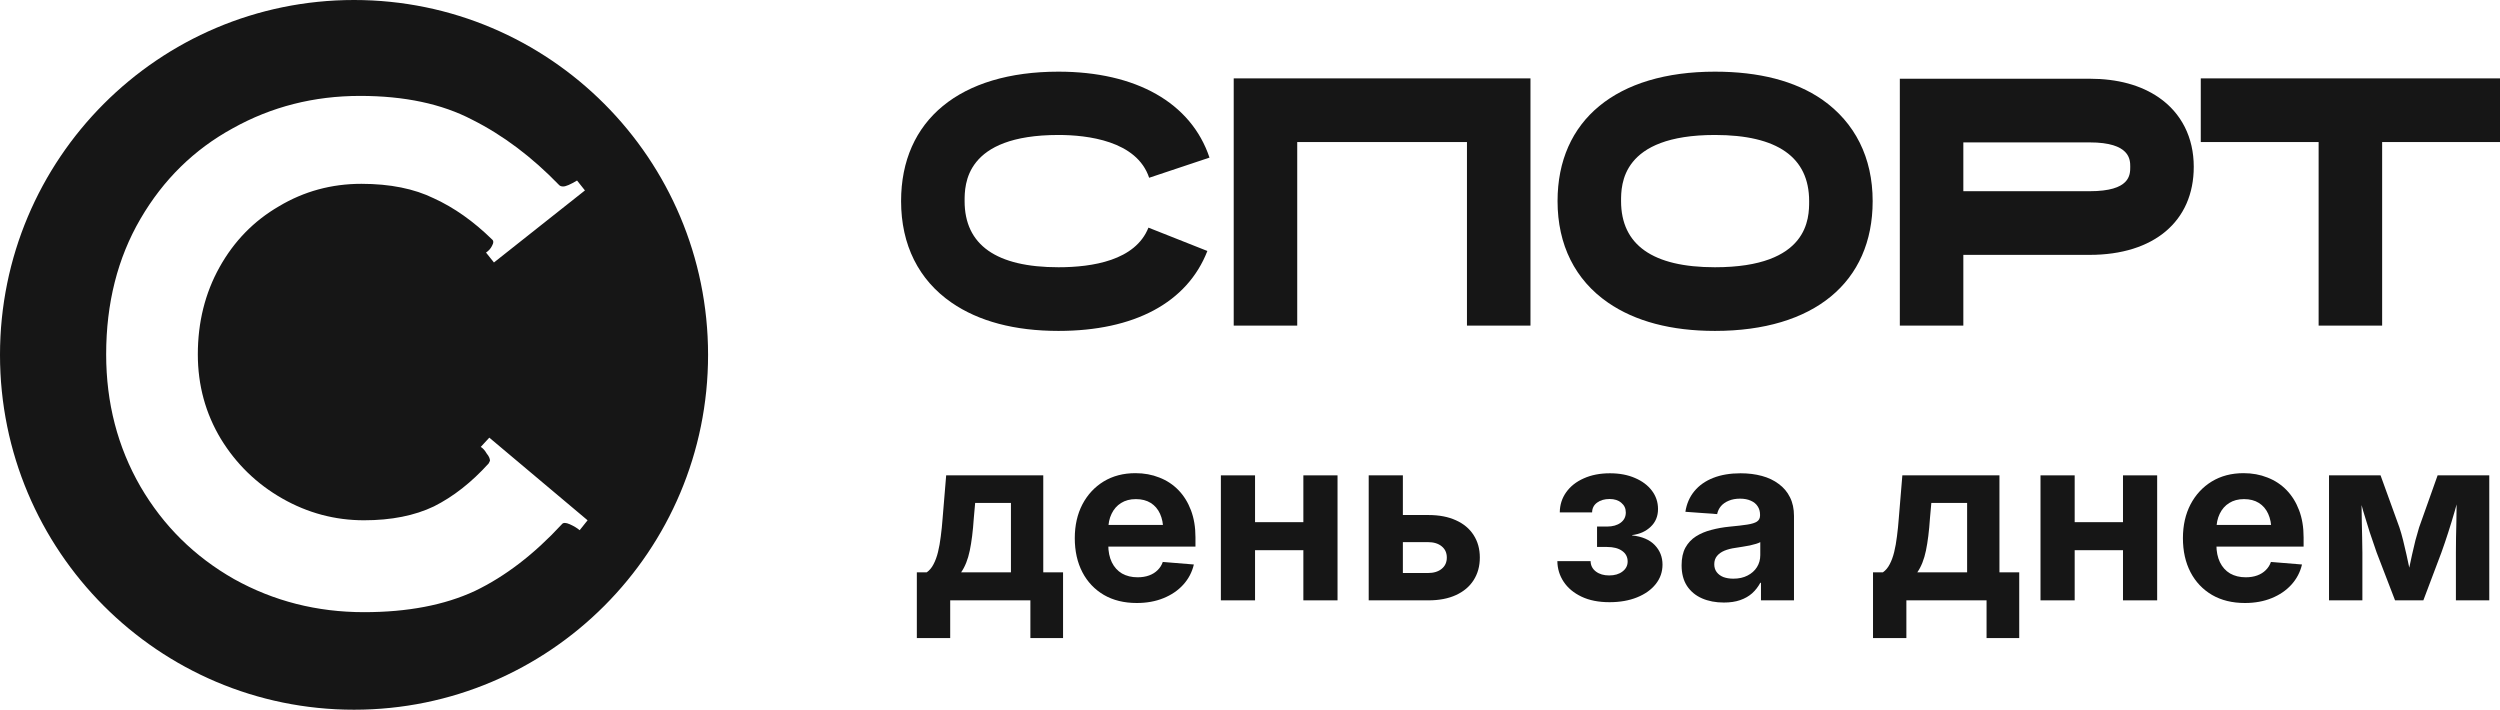
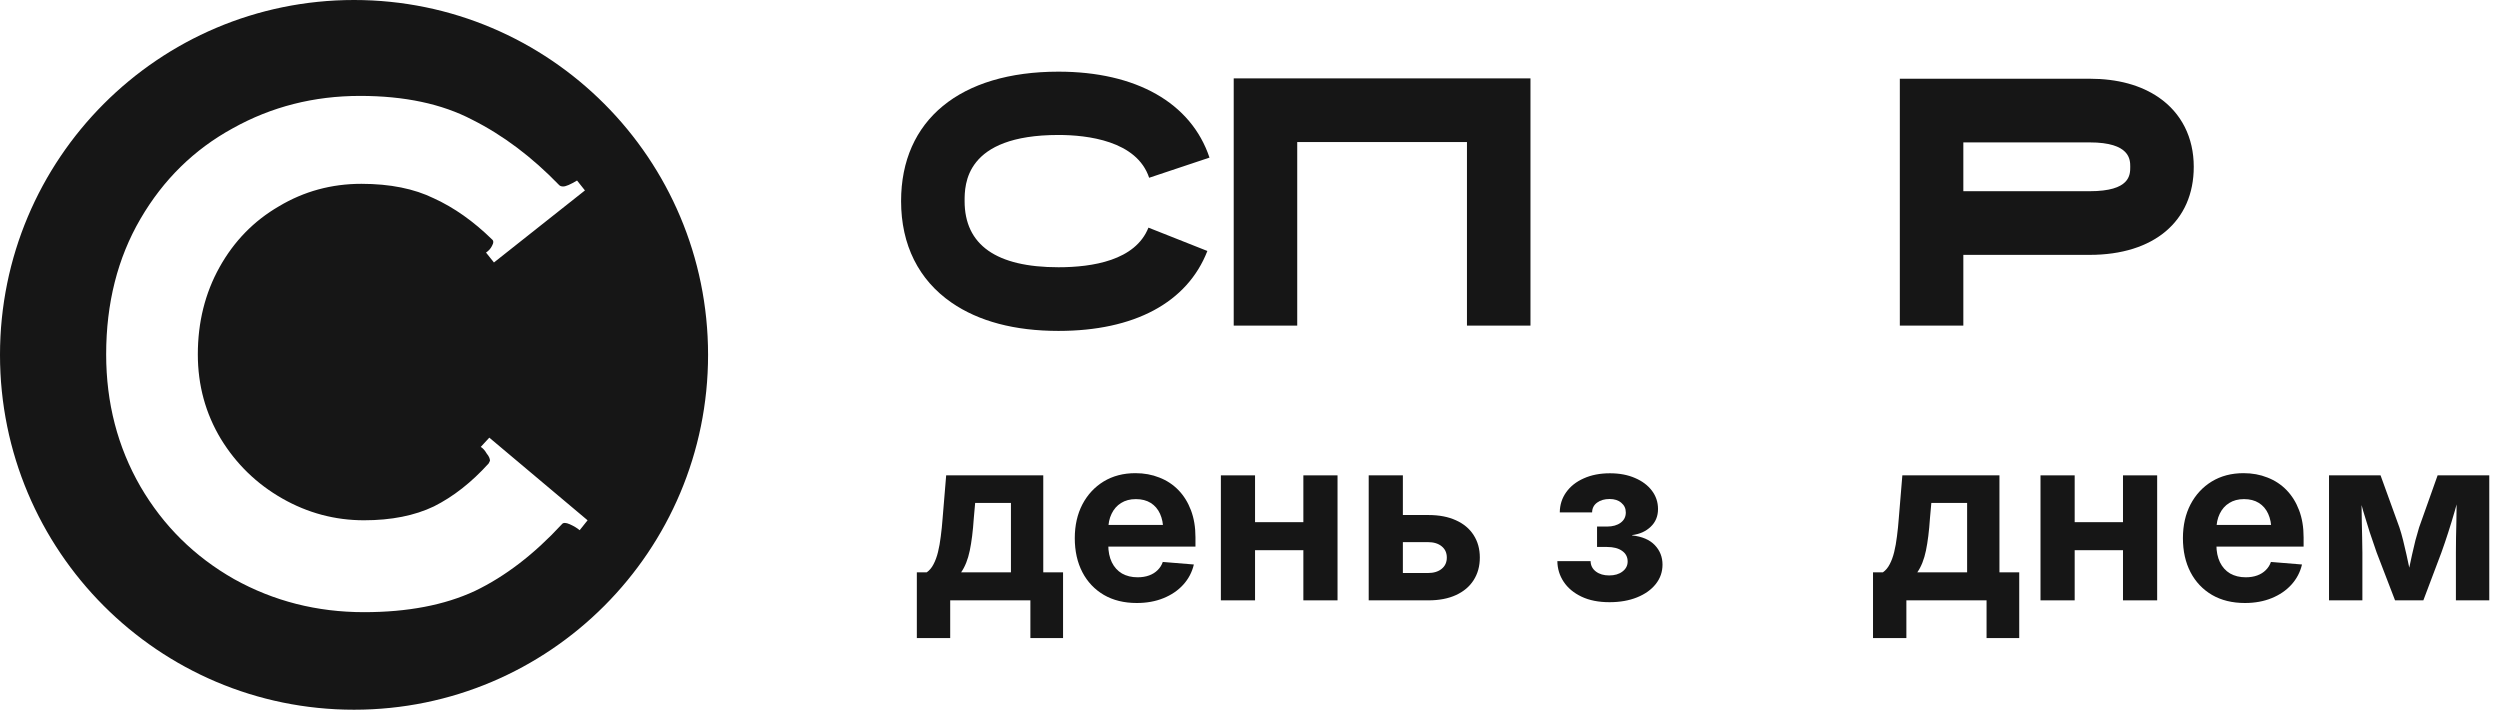
<svg xmlns="http://www.w3.org/2000/svg" width="391" height="111" viewBox="0 0 391 111" fill="none">
  <path fill-rule="evenodd" clip-rule="evenodd" d="M55.371 0C85.952 3.92622e-05 110.742 24.848 110.742 55.5C110.742 86.152 85.952 111 55.371 111C24.791 111 0 86.152 0 55.5C0 24.848 24.791 0 55.371 0ZM56.313 15C49.093 15 42.457 16.688 36.406 20.065C30.355 23.374 25.542 28.096 21.967 34.23C18.391 40.364 16.604 47.428 16.604 55.423C16.604 63.004 18.391 69.897 21.967 76.1C25.542 82.234 30.425 87.058 36.613 90.573C42.802 94.019 49.575 95.743 56.933 95.743C63.74 95.743 69.516 94.64 74.261 92.435C79.005 90.16 83.543 86.68 87.875 81.993C88.081 81.718 88.494 81.718 89.113 81.993C89.732 82.269 90.248 82.578 90.66 82.923L91.897 81.372L76.529 68.449L75.189 69.897C75.532 70.103 75.842 70.448 76.117 70.931C76.461 71.344 76.633 71.724 76.633 72.068L76.427 72.481C73.745 75.445 70.891 77.685 67.865 79.201C64.84 80.648 61.196 81.372 56.933 81.372C52.394 81.372 48.131 80.235 44.143 77.961C40.154 75.686 36.956 72.585 34.55 68.656C32.143 64.659 30.94 60.247 30.94 55.423C30.941 50.392 32.075 45.843 34.344 41.776C36.613 37.71 39.708 34.539 43.627 32.265C47.546 29.922 51.844 28.75 56.52 28.75C60.989 28.75 64.771 29.508 67.865 31.024C71.028 32.472 74.054 34.609 76.942 37.435C77.217 37.641 77.217 37.986 76.942 38.468C76.736 38.881 76.426 39.226 76.014 39.502L77.252 41.053L91.485 29.784L90.248 28.233C89.217 28.854 88.495 29.164 88.082 29.164C87.807 29.164 87.6 29.095 87.463 28.957C83.2 24.546 78.661 21.134 73.848 18.722C69.103 16.241 63.258 15 56.313 15Z" fill="#161616" />
  <path d="M188.833 39.253C185.688 47.33 177.41 51.755 165.544 51.755C158.701 51.755 153.072 50.261 148.822 47.33C143.69 43.789 140.93 38.313 140.93 31.454C140.93 18.786 150.147 11.208 165.544 11.208C177.686 11.208 186.295 16.076 189.165 24.65L179.727 27.803C177.796 21.995 170.014 21.11 165.544 21.11C150.864 21.11 150.864 28.909 150.864 31.454C150.864 38.313 155.831 41.798 165.544 41.798C170.842 41.798 177.575 40.747 179.617 35.602L188.833 39.253Z" fill="#161616" />
  <path d="M239.366 12.259V50.925H229.432V22.216H202.886V50.925H192.953V12.259H239.366Z" fill="#161616" />
-   <path d="M292.884 31.454C292.884 44.176 283.668 51.755 268.215 51.755C261.372 51.755 255.743 50.261 251.493 47.33C246.361 43.789 243.601 38.313 243.601 31.454C243.601 18.786 252.818 11.208 268.215 11.208C275.113 11.208 280.743 12.646 284.992 15.578C290.125 19.174 292.884 24.65 292.884 31.454ZM282.95 31.454C282.95 24.595 277.983 21.11 268.215 21.11C253.535 21.11 253.535 28.909 253.535 31.454C253.535 38.313 258.502 41.798 268.215 41.798C282.95 41.798 282.95 34.054 282.95 31.454Z" fill="#161616" />
  <path d="M307.066 39.862V50.925H297.133V12.314H326.824C331.183 12.314 334.826 13.31 337.64 15.246C341.172 17.68 343.104 21.497 343.104 26.088C343.104 34.607 336.868 39.862 326.824 39.862H307.066ZM307.066 22.271V29.905H326.824C333.17 29.905 333.17 27.36 333.17 26.088C333.17 24.982 333.17 22.271 326.824 22.271H307.066Z" fill="#161616" />
-   <path d="M391 12.259V22.216H372.567V50.925H362.633V22.216H344.201V12.259H391Z" fill="#161616" />
  <path d="M143.393 99.792V89.512H144.941C145.373 89.212 145.726 88.791 146.002 88.25C146.29 87.709 146.524 87.072 146.704 86.338C146.884 85.605 147.028 84.793 147.136 83.904C147.256 83.002 147.352 82.058 147.424 81.072L147.981 74.346H163.167V89.512H166.262V99.792H161.152V93.895H148.611V99.792H143.393ZM150.32 89.512H158.111V78.656H152.515L152.3 81.072C152.168 83.056 151.958 84.739 151.67 86.122C151.382 87.504 150.932 88.635 150.32 89.512Z" fill="#161616" />
  <path d="M177.794 94.309C175.815 94.309 174.099 93.889 172.648 93.047C171.197 92.193 170.075 91.009 169.284 89.494C168.492 87.967 168.096 86.194 168.096 84.174C168.096 82.178 168.492 80.417 169.284 78.89C170.087 77.363 171.197 76.167 172.612 75.301C174.039 74.436 175.695 74.003 177.578 74.003C178.933 74.003 180.181 74.231 181.32 74.688C182.472 75.133 183.467 75.788 184.307 76.654C185.147 77.52 185.8 78.572 186.268 79.81C186.736 81.048 186.97 82.455 186.97 84.03V85.491H170.129V82.1H184.379L181.932 82.948C181.932 81.95 181.764 81.084 181.428 80.351C181.092 79.618 180.607 79.052 179.971 78.656C179.335 78.259 178.562 78.061 177.65 78.061C176.75 78.061 175.977 78.265 175.329 78.674C174.693 79.07 174.201 79.63 173.854 80.351C173.506 81.06 173.332 81.89 173.332 82.84V85.202C173.332 86.26 173.518 87.174 173.89 87.943C174.261 88.701 174.789 89.284 175.473 89.693C176.169 90.089 176.984 90.288 177.92 90.288C178.592 90.288 179.191 90.192 179.719 89.999C180.247 89.807 180.691 89.53 181.05 89.17C181.422 88.809 181.692 88.382 181.86 87.889L186.718 88.286C186.442 89.476 185.89 90.528 185.063 91.442C184.247 92.344 183.216 93.047 181.968 93.552C180.733 94.057 179.341 94.309 177.794 94.309Z" fill="#161616" />
  <path d="M205.321 81.667V86.05H194.796V81.667H205.321ZM196.289 74.346V93.895H190.945V74.346H196.289ZM209.19 74.346V93.895H203.846V74.346H209.19Z" fill="#161616" />
  <path d="M217.537 80.549H223.403C225.082 80.549 226.521 80.826 227.721 81.379C228.92 81.92 229.838 82.689 230.474 83.687C231.121 84.685 231.445 85.857 231.445 87.204C231.445 88.55 231.121 89.729 230.474 90.739C229.838 91.737 228.92 92.512 227.721 93.065C226.521 93.618 225.082 93.895 223.403 93.895H214.065V74.346H219.409V89.621H223.313C224.224 89.621 224.944 89.404 225.472 88.971C226.012 88.538 226.282 87.949 226.282 87.204C226.282 86.459 226.012 85.869 225.472 85.437C224.944 85.004 224.224 84.787 223.313 84.787H217.537V80.549Z" fill="#161616" />
  <path d="M251.721 94.183C250.018 94.183 248.561 93.895 247.349 93.317C246.138 92.74 245.208 91.965 244.56 90.991C243.913 90.017 243.583 88.941 243.571 87.763H248.77C248.782 88.436 249.058 88.977 249.598 89.386C250.138 89.795 250.828 89.999 251.667 89.999C252.531 89.999 253.226 89.795 253.754 89.386C254.294 88.977 254.564 88.454 254.564 87.817C254.564 87.12 254.276 86.567 253.7 86.158C253.125 85.749 252.339 85.545 251.343 85.545H249.778V82.353H251.343C252.219 82.353 252.927 82.154 253.466 81.758C254.006 81.361 254.276 80.826 254.276 80.153C254.276 79.527 254.042 79.022 253.574 78.638C253.119 78.241 252.507 78.043 251.739 78.043C250.959 78.043 250.312 78.229 249.796 78.602C249.28 78.974 249.016 79.485 249.004 80.135H243.949C243.96 78.956 244.296 77.904 244.956 76.979C245.616 76.053 246.533 75.332 247.709 74.814C248.884 74.285 250.246 74.021 251.793 74.021C253.28 74.021 254.588 74.267 255.715 74.76C256.843 75.241 257.725 75.903 258.36 76.744C258.996 77.586 259.314 78.541 259.314 79.612C259.314 80.742 258.93 81.668 258.162 82.389C257.407 83.11 256.441 83.543 255.266 83.687V83.741C256.825 83.91 258.006 84.415 258.81 85.256C259.614 86.098 260.016 87.114 260.016 88.304C260.016 89.446 259.662 90.462 258.954 91.352C258.258 92.23 257.287 92.921 256.039 93.426C254.792 93.931 253.352 94.183 251.721 94.183Z" fill="#161616" />
-   <path d="M269.605 94.237C268.333 94.237 267.2 94.021 266.204 93.588C265.209 93.155 264.423 92.506 263.847 91.64C263.283 90.775 263.002 89.699 263.002 88.412C263.002 87.306 263.199 86.386 263.595 85.653C264.003 84.92 264.555 84.331 265.251 83.886C265.958 83.441 266.762 83.104 267.662 82.876C268.561 82.635 269.503 82.467 270.486 82.371C271.65 82.263 272.579 82.154 273.275 82.046C273.971 81.938 274.475 81.782 274.786 81.577C275.11 81.361 275.272 81.042 275.272 80.621V80.513C275.272 79.996 275.146 79.551 274.894 79.179C274.655 78.806 274.301 78.517 273.833 78.313C273.365 78.097 272.801 77.989 272.142 77.989C271.47 77.989 270.882 78.097 270.378 78.313C269.875 78.517 269.467 78.8 269.155 79.161C268.855 79.521 268.657 79.936 268.561 80.405L263.595 80.044C263.787 78.794 264.255 77.718 264.999 76.816C265.742 75.915 266.726 75.223 267.949 74.742C269.173 74.261 270.6 74.021 272.232 74.021C273.431 74.021 274.541 74.159 275.56 74.436C276.58 74.712 277.461 75.133 278.205 75.698C278.961 76.251 279.542 76.942 279.95 77.772C280.37 78.602 280.58 79.576 280.58 80.694V93.895H275.416V91.153H275.308C274.972 91.779 274.547 92.326 274.031 92.794C273.515 93.251 272.891 93.606 272.16 93.859C271.44 94.111 270.588 94.237 269.605 94.237ZM271.098 90.504C271.95 90.504 272.687 90.342 273.311 90.017C273.947 89.693 274.439 89.254 274.786 88.701C275.134 88.148 275.308 87.522 275.308 86.825V84.787C275.152 84.883 274.93 84.974 274.643 85.058C274.355 85.142 274.031 85.226 273.671 85.31C273.311 85.382 272.933 85.449 272.537 85.509C272.154 85.569 271.776 85.629 271.404 85.689C270.78 85.773 270.216 85.918 269.713 86.122C269.221 86.326 268.831 86.603 268.543 86.951C268.255 87.3 268.111 87.733 268.111 88.25C268.111 88.731 268.237 89.14 268.489 89.476C268.741 89.813 269.089 90.071 269.533 90.252C269.989 90.42 270.51 90.504 271.098 90.504Z" fill="#161616" />
  <path d="M292.939 99.792V89.512H294.487C294.918 89.212 295.272 88.791 295.548 88.25C295.836 87.709 296.07 87.072 296.25 86.338C296.43 85.605 296.574 84.793 296.682 83.904C296.802 83.002 296.898 82.058 296.97 81.072L297.527 74.346H312.713V89.512H315.807V99.792H310.698V93.895H298.157V99.792H292.939ZM299.866 89.512H307.657V78.656H302.061L301.845 81.072C301.713 83.056 301.504 84.739 301.216 86.122C300.928 87.504 300.478 88.635 299.866 89.512Z" fill="#161616" />
  <path d="M333.511 81.667V86.05H322.986V81.667H333.511ZM324.479 74.346V93.895H319.135V74.346H324.479ZM337.379 74.346V93.895H332.036V74.346H337.379Z" fill="#161616" />
  <path d="M351.107 94.309C349.128 94.309 347.412 93.889 345.961 93.047C344.51 92.193 343.388 91.009 342.596 89.494C341.805 87.967 341.409 86.194 341.409 84.174C341.409 82.178 341.805 80.417 342.596 78.89C343.4 77.363 344.51 76.167 345.925 75.301C347.352 74.436 349.008 74.003 350.891 74.003C352.246 74.003 353.494 74.231 354.633 74.688C355.785 75.133 356.78 75.788 357.62 76.654C358.46 77.52 359.113 78.572 359.581 79.81C360.049 81.048 360.283 82.455 360.283 84.03V85.491H343.442V82.1H357.692L355.245 82.948C355.245 81.95 355.077 81.084 354.741 80.351C354.405 79.618 353.92 79.052 353.284 78.656C352.648 78.259 351.874 78.061 350.963 78.061C350.063 78.061 349.29 78.265 348.642 78.674C348.006 79.07 347.514 79.63 347.166 80.351C346.819 81.06 346.645 81.89 346.645 82.84V85.202C346.645 86.26 346.831 87.174 347.202 87.943C347.574 88.701 348.102 89.284 348.786 89.693C349.481 90.089 350.297 90.288 351.233 90.288C351.904 90.288 352.504 90.192 353.032 89.999C353.56 89.807 354.004 89.53 354.363 89.17C354.735 88.809 355.005 88.382 355.173 87.889L360.031 88.286C359.755 89.476 359.203 90.528 358.376 91.442C357.56 92.344 356.528 93.047 355.281 93.552C354.045 94.057 352.654 94.309 351.107 94.309Z" fill="#161616" />
  <path d="M364.258 93.895V74.346H372.319L375.27 82.497C375.474 83.11 375.665 83.778 375.845 84.499C376.025 85.22 376.199 85.96 376.367 86.717C376.535 87.462 376.691 88.19 376.835 88.899C376.979 89.597 377.111 90.24 377.231 90.829H376.385C376.505 90.252 376.637 89.615 376.781 88.917C376.925 88.208 377.081 87.481 377.249 86.735C377.417 85.978 377.591 85.238 377.771 84.517C377.962 83.796 378.154 83.122 378.346 82.497L381.243 74.346H389.322V93.895H384.104V86.428C384.104 85.683 384.11 84.908 384.122 84.102C384.146 83.284 384.164 82.455 384.176 81.613C384.188 80.772 384.2 79.936 384.212 79.107C384.236 78.265 384.254 77.448 384.266 76.654H384.824C384.536 77.76 384.23 78.872 383.906 79.99C383.582 81.108 383.246 82.209 382.898 83.29C382.55 84.373 382.197 85.412 381.837 86.41L379.012 93.895H374.586L371.707 86.41C371.347 85.388 370.988 84.337 370.628 83.254C370.28 82.172 369.944 81.078 369.62 79.972C369.296 78.854 368.99 77.748 368.702 76.654H369.314C369.326 77.423 369.338 78.229 369.35 79.07C369.362 79.9 369.374 80.736 369.386 81.577C369.41 82.419 369.428 83.248 369.44 84.066C369.464 84.883 369.476 85.671 369.476 86.428V93.895H364.258Z" fill="#161616" />
</svg>